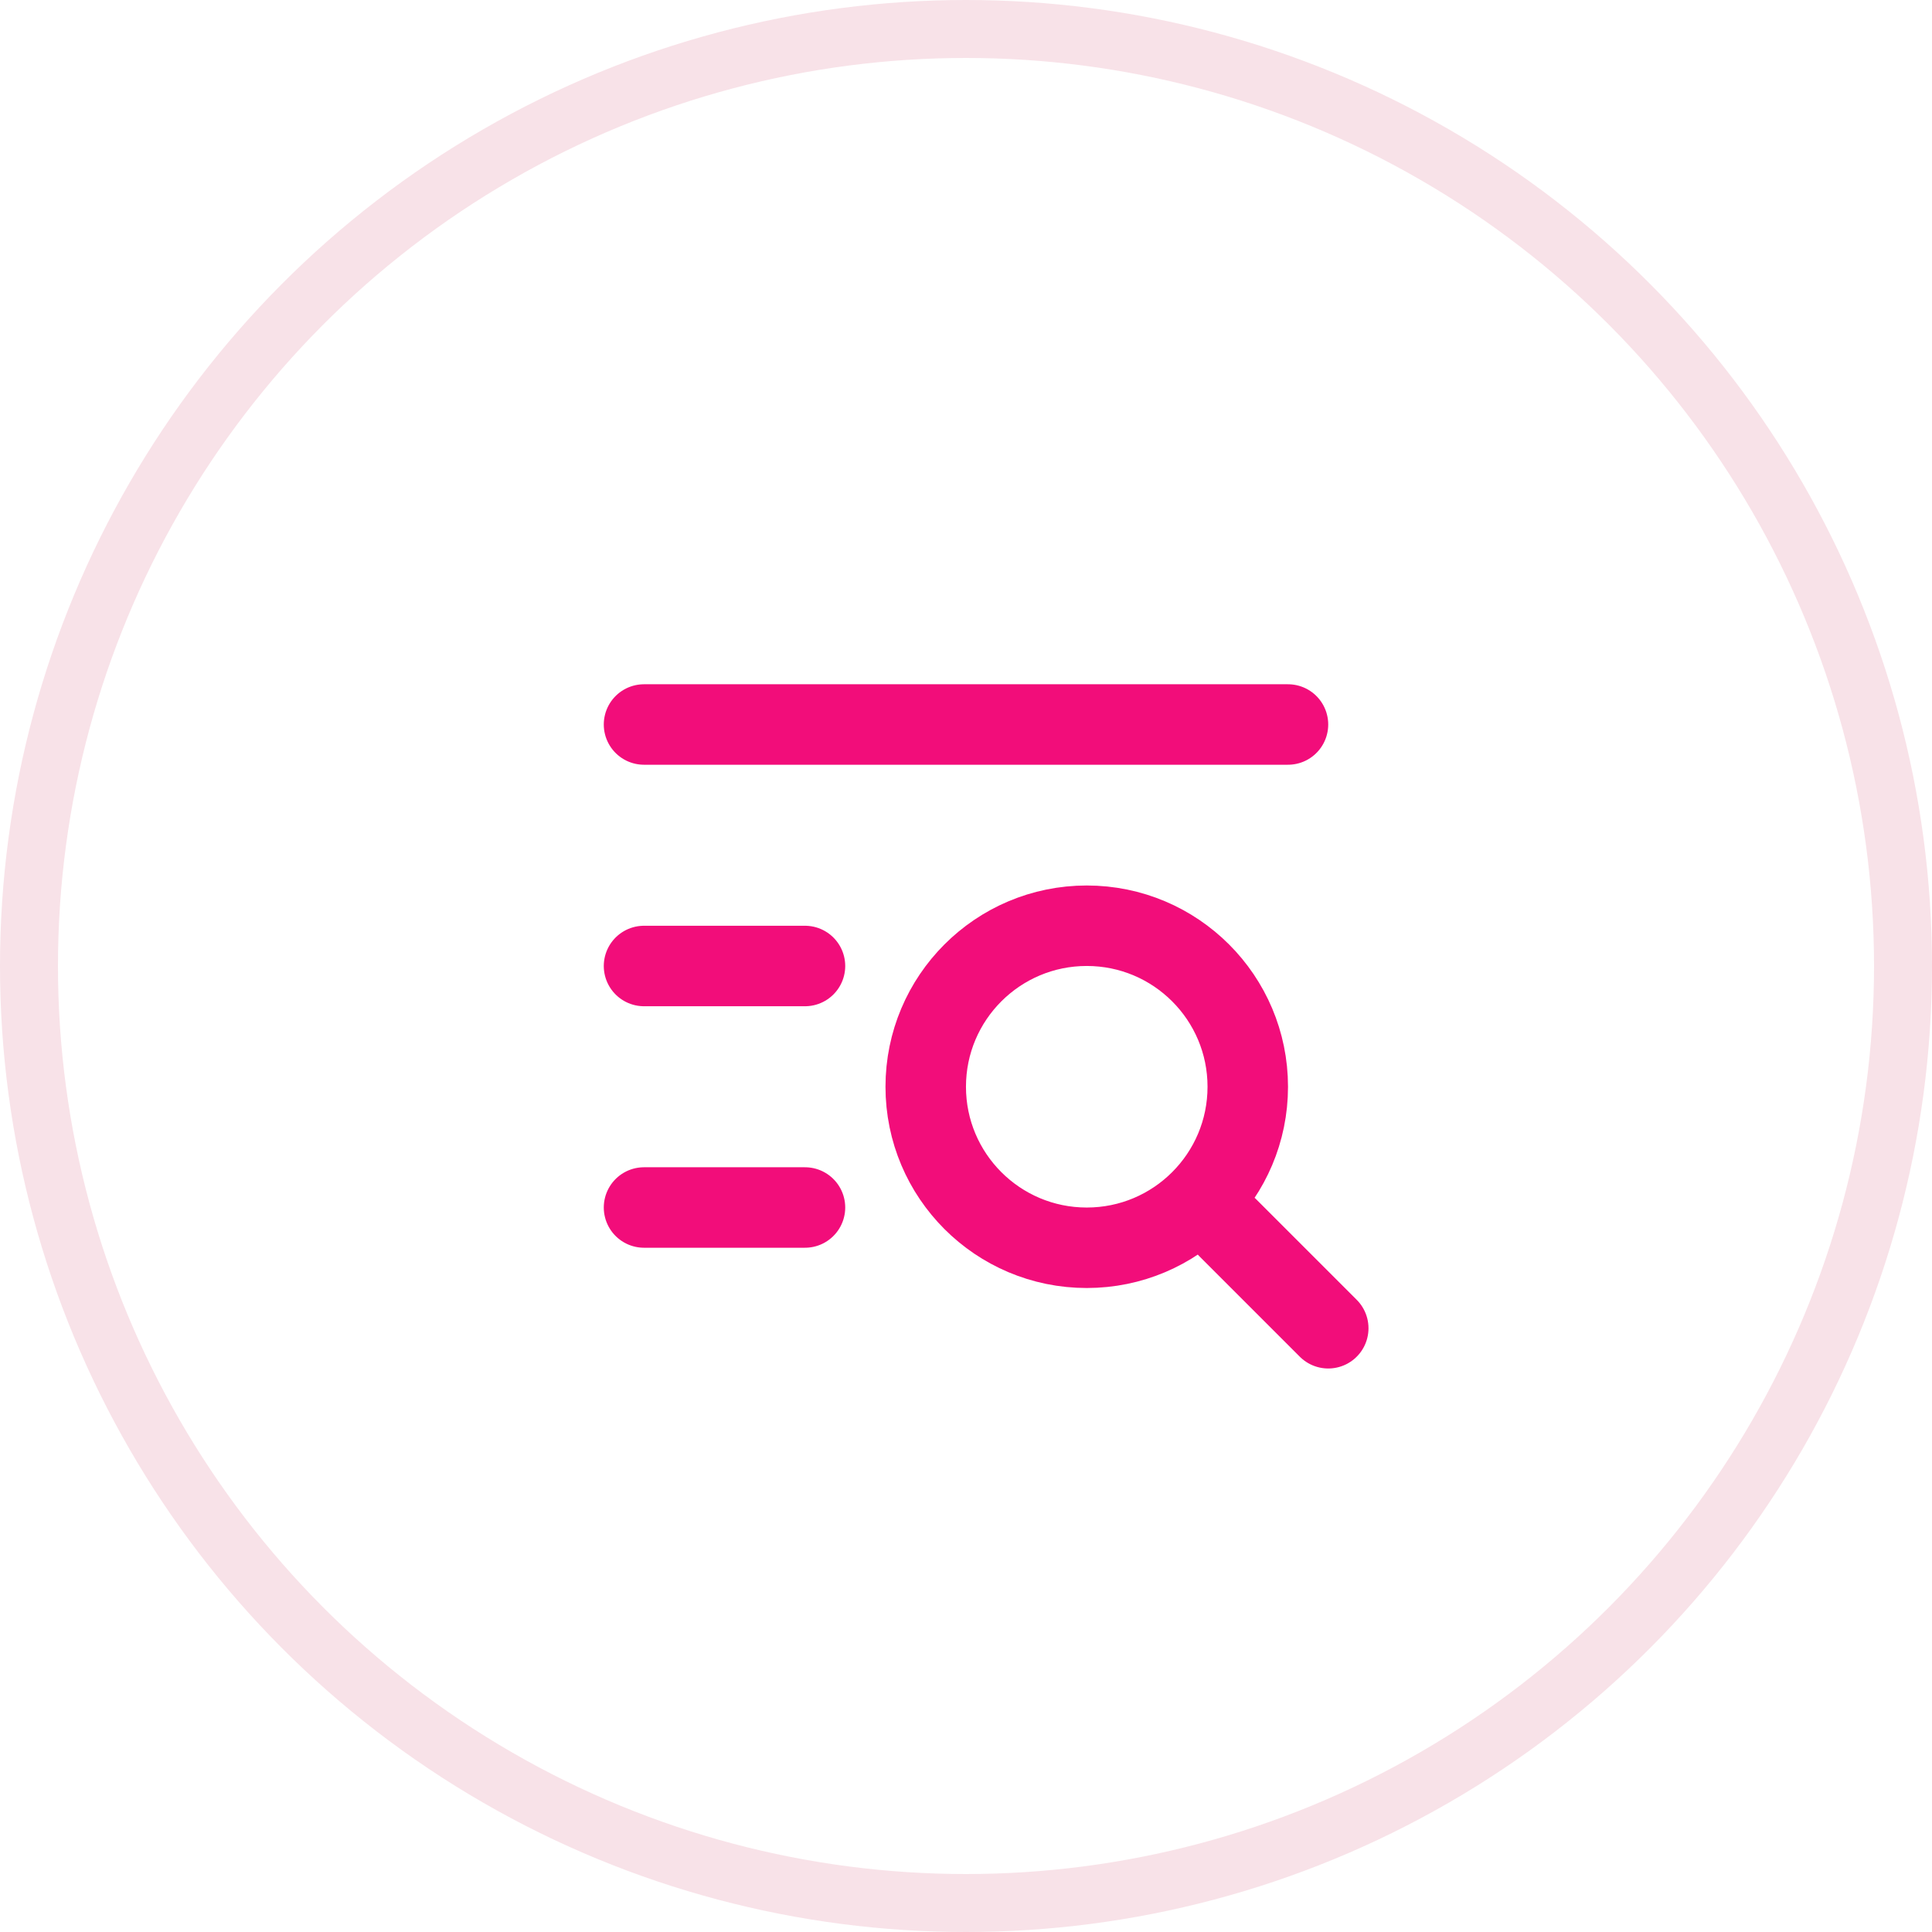
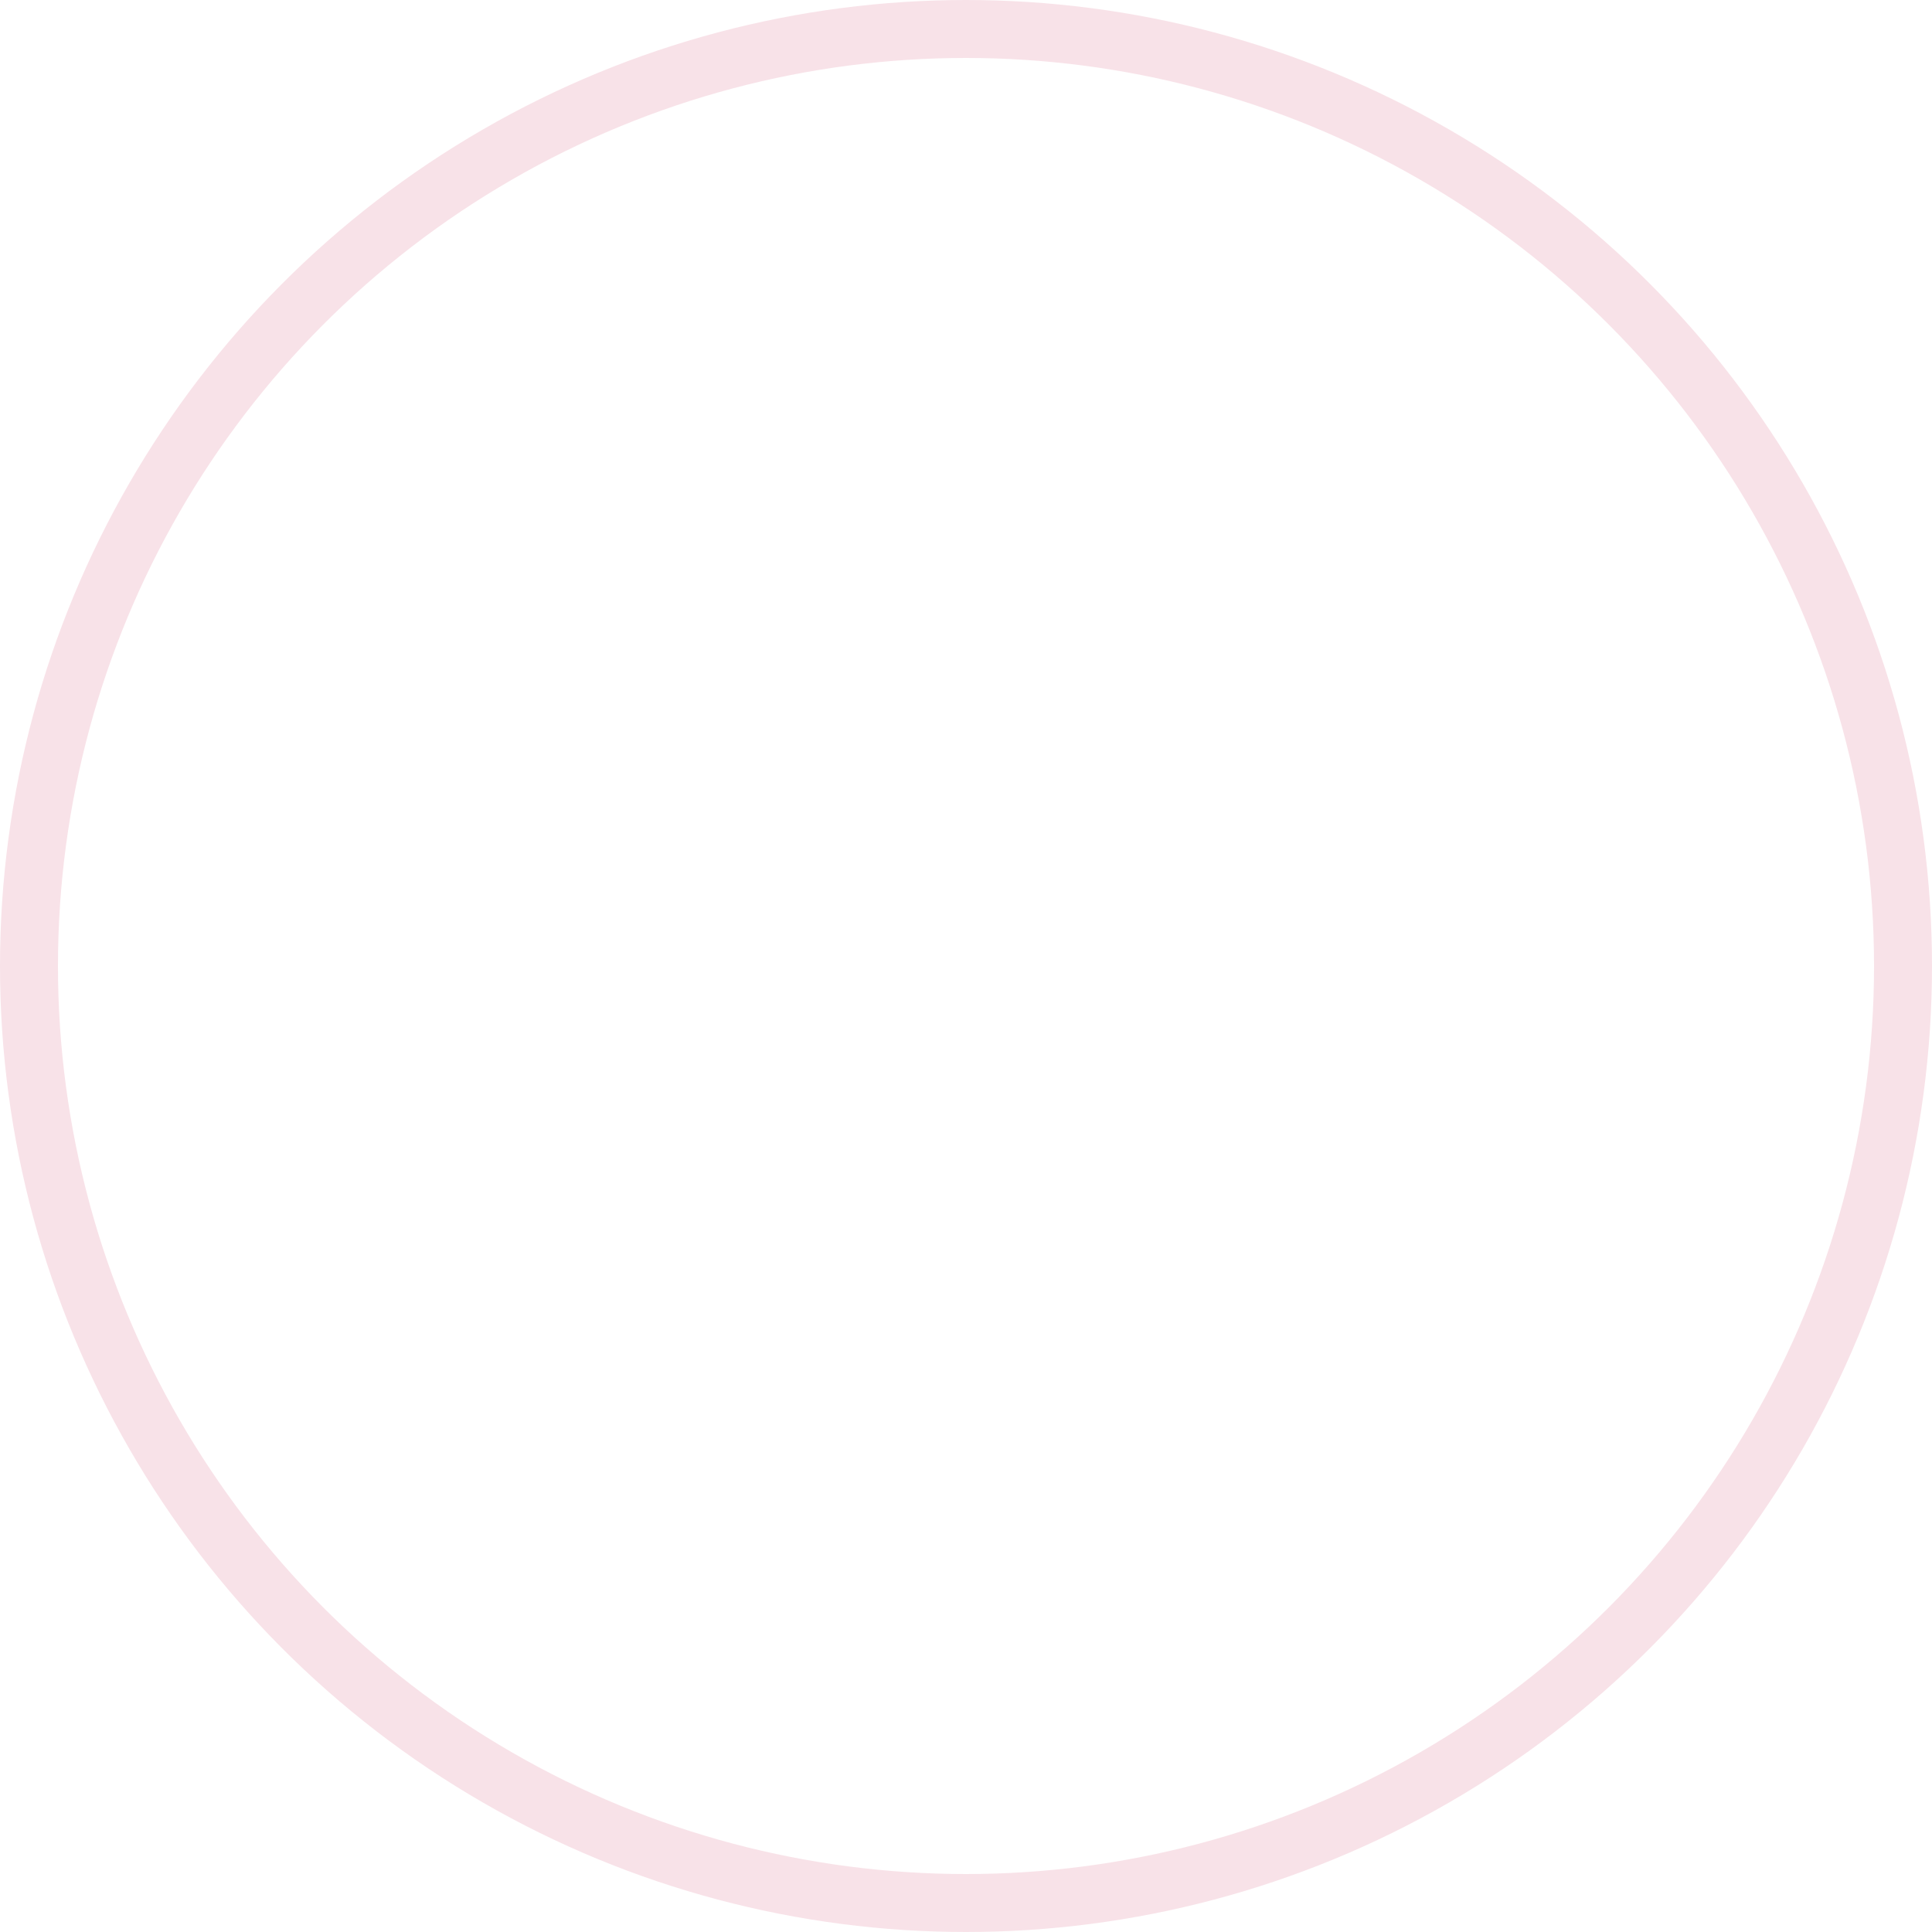
<svg xmlns="http://www.w3.org/2000/svg" width="32" height="32" viewBox="0 0 32 32" fill="none">
-   <path d="M20.333 20.333L22 22M10.667 12H21.333M10.667 16H13.333M10.667 20H13.333M20.667 18C20.667 19.473 19.473 20.667 18 20.667C16.527 20.667 15.333 19.473 15.333 18C15.333 16.527 16.527 15.333 18 15.333C19.473 15.333 20.667 16.527 20.667 18Z" stroke="#F20D7A" stroke-width="1.333" stroke-linecap="round" stroke-linejoin="round" />
  <circle cx="16" cy="16" r="15.52" stroke="#F8E2E8" stroke-width="0.96" />
</svg>